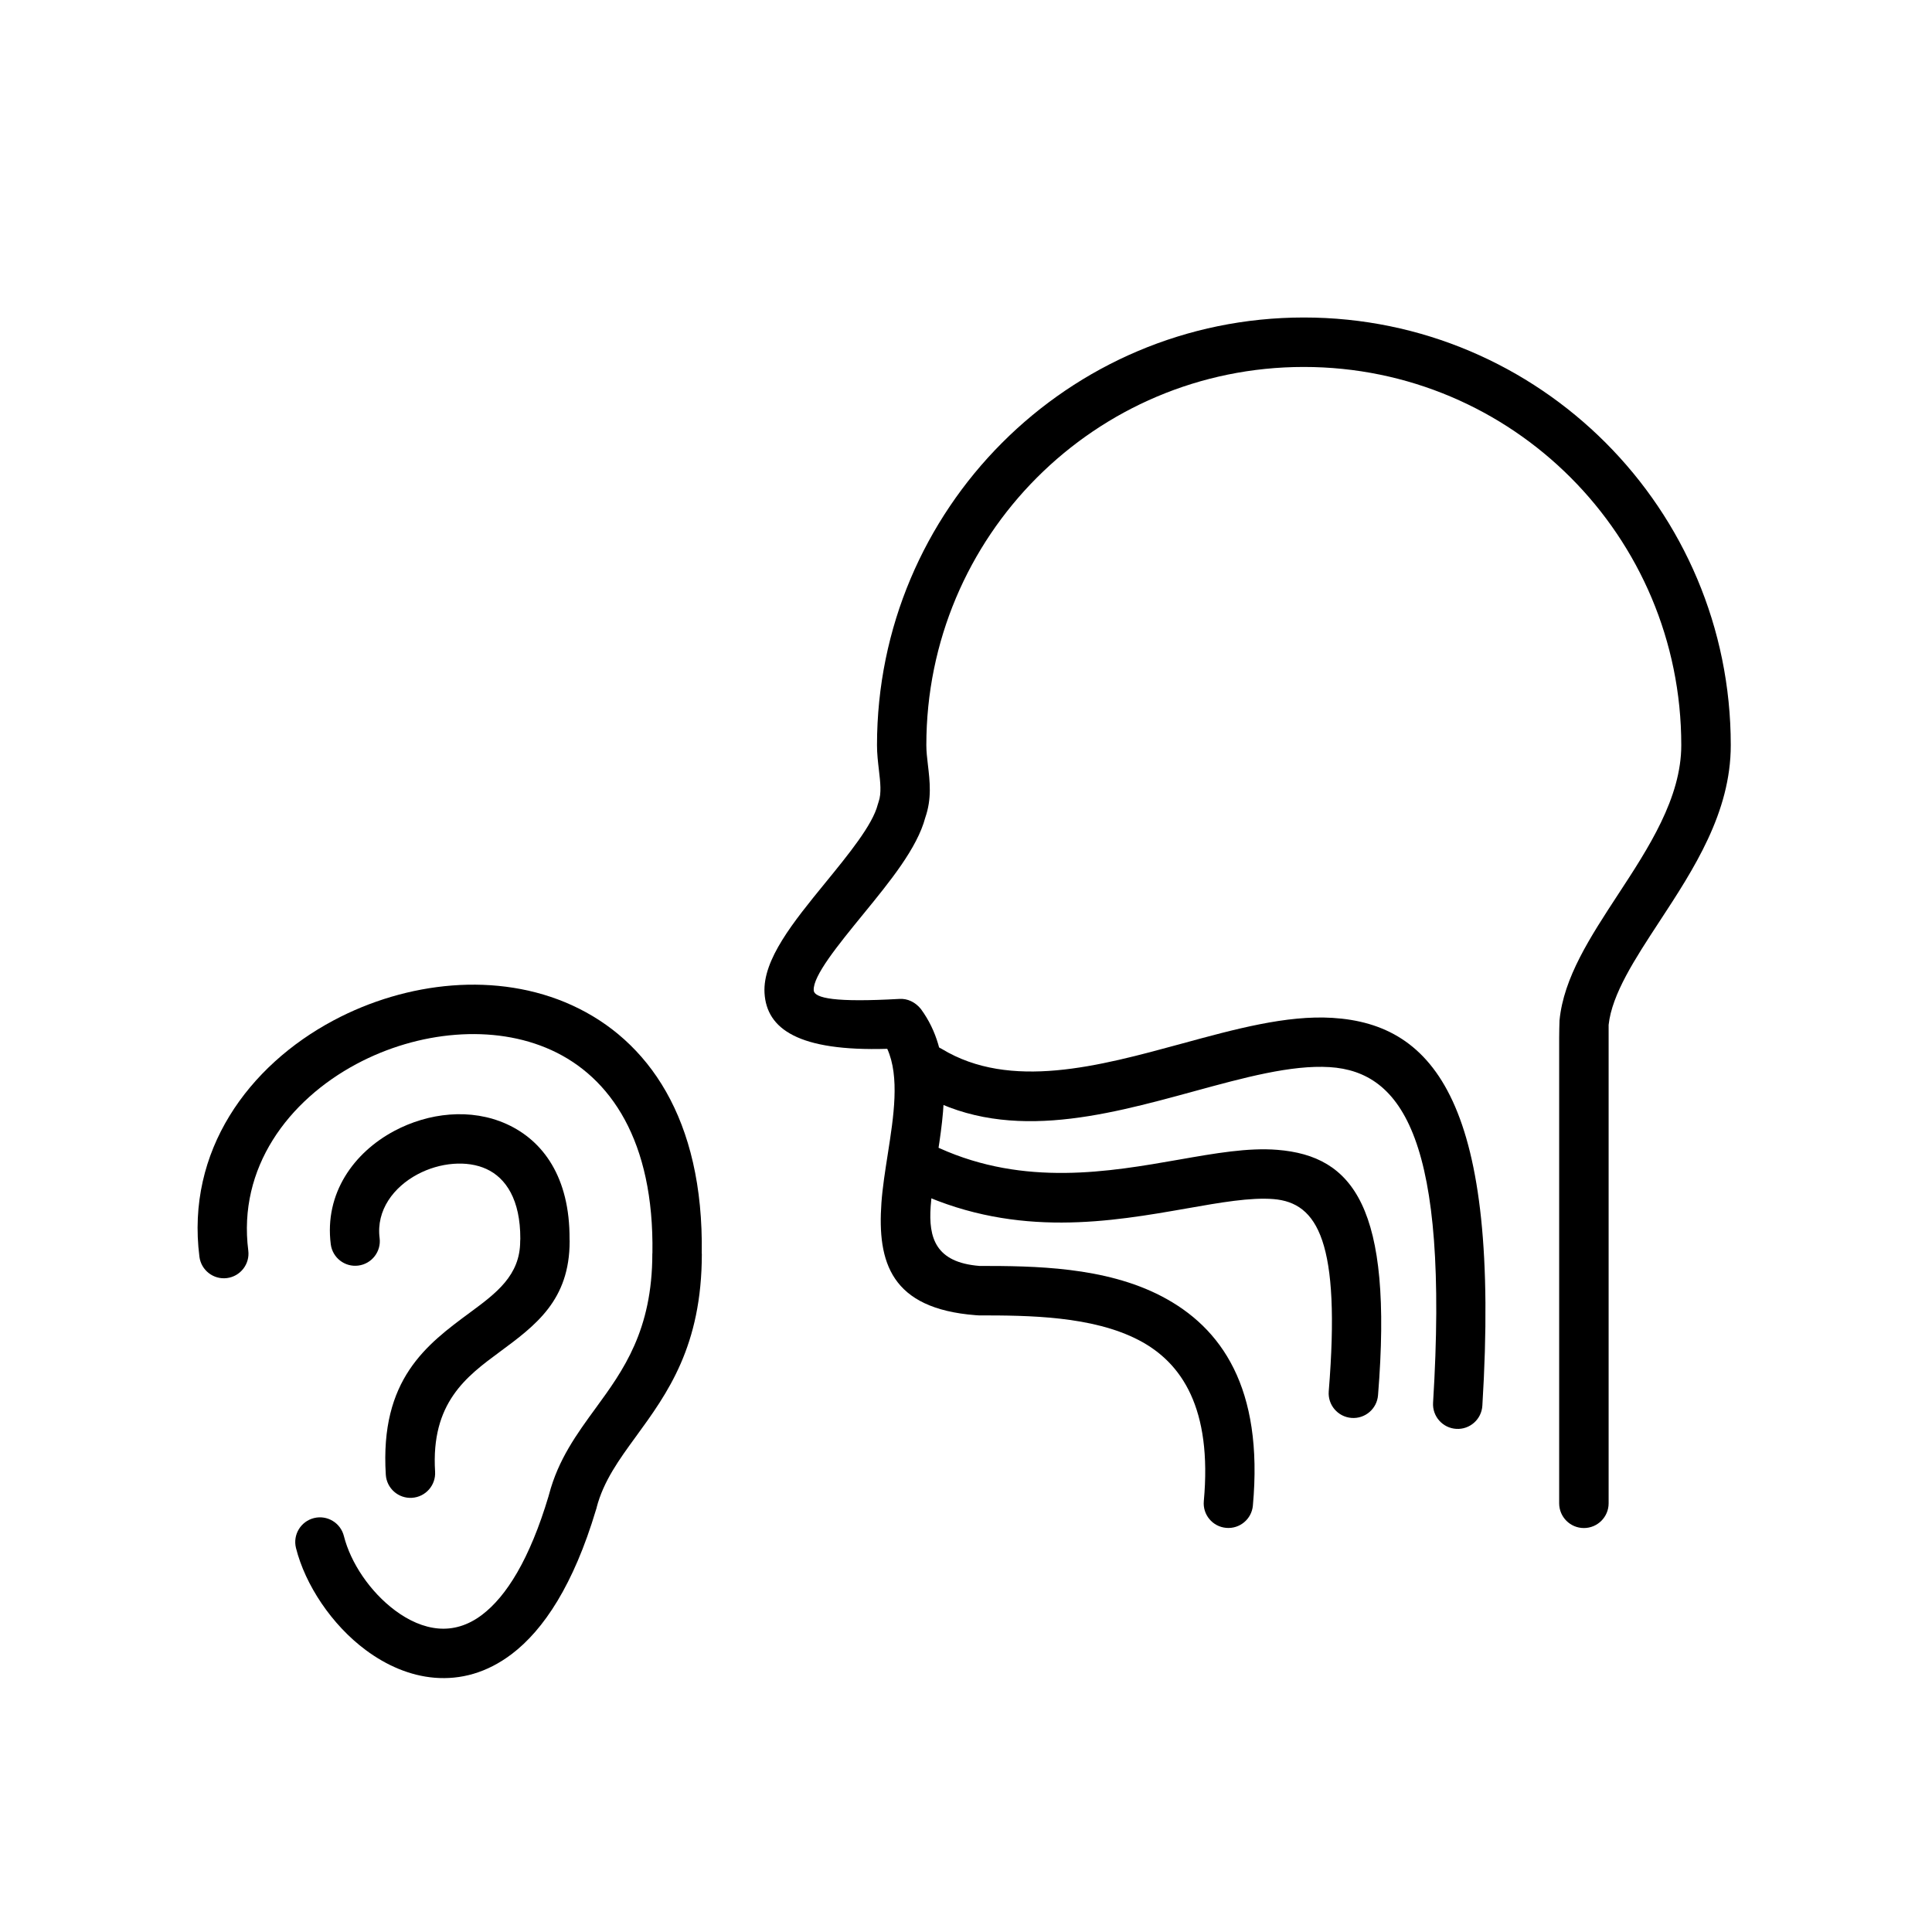
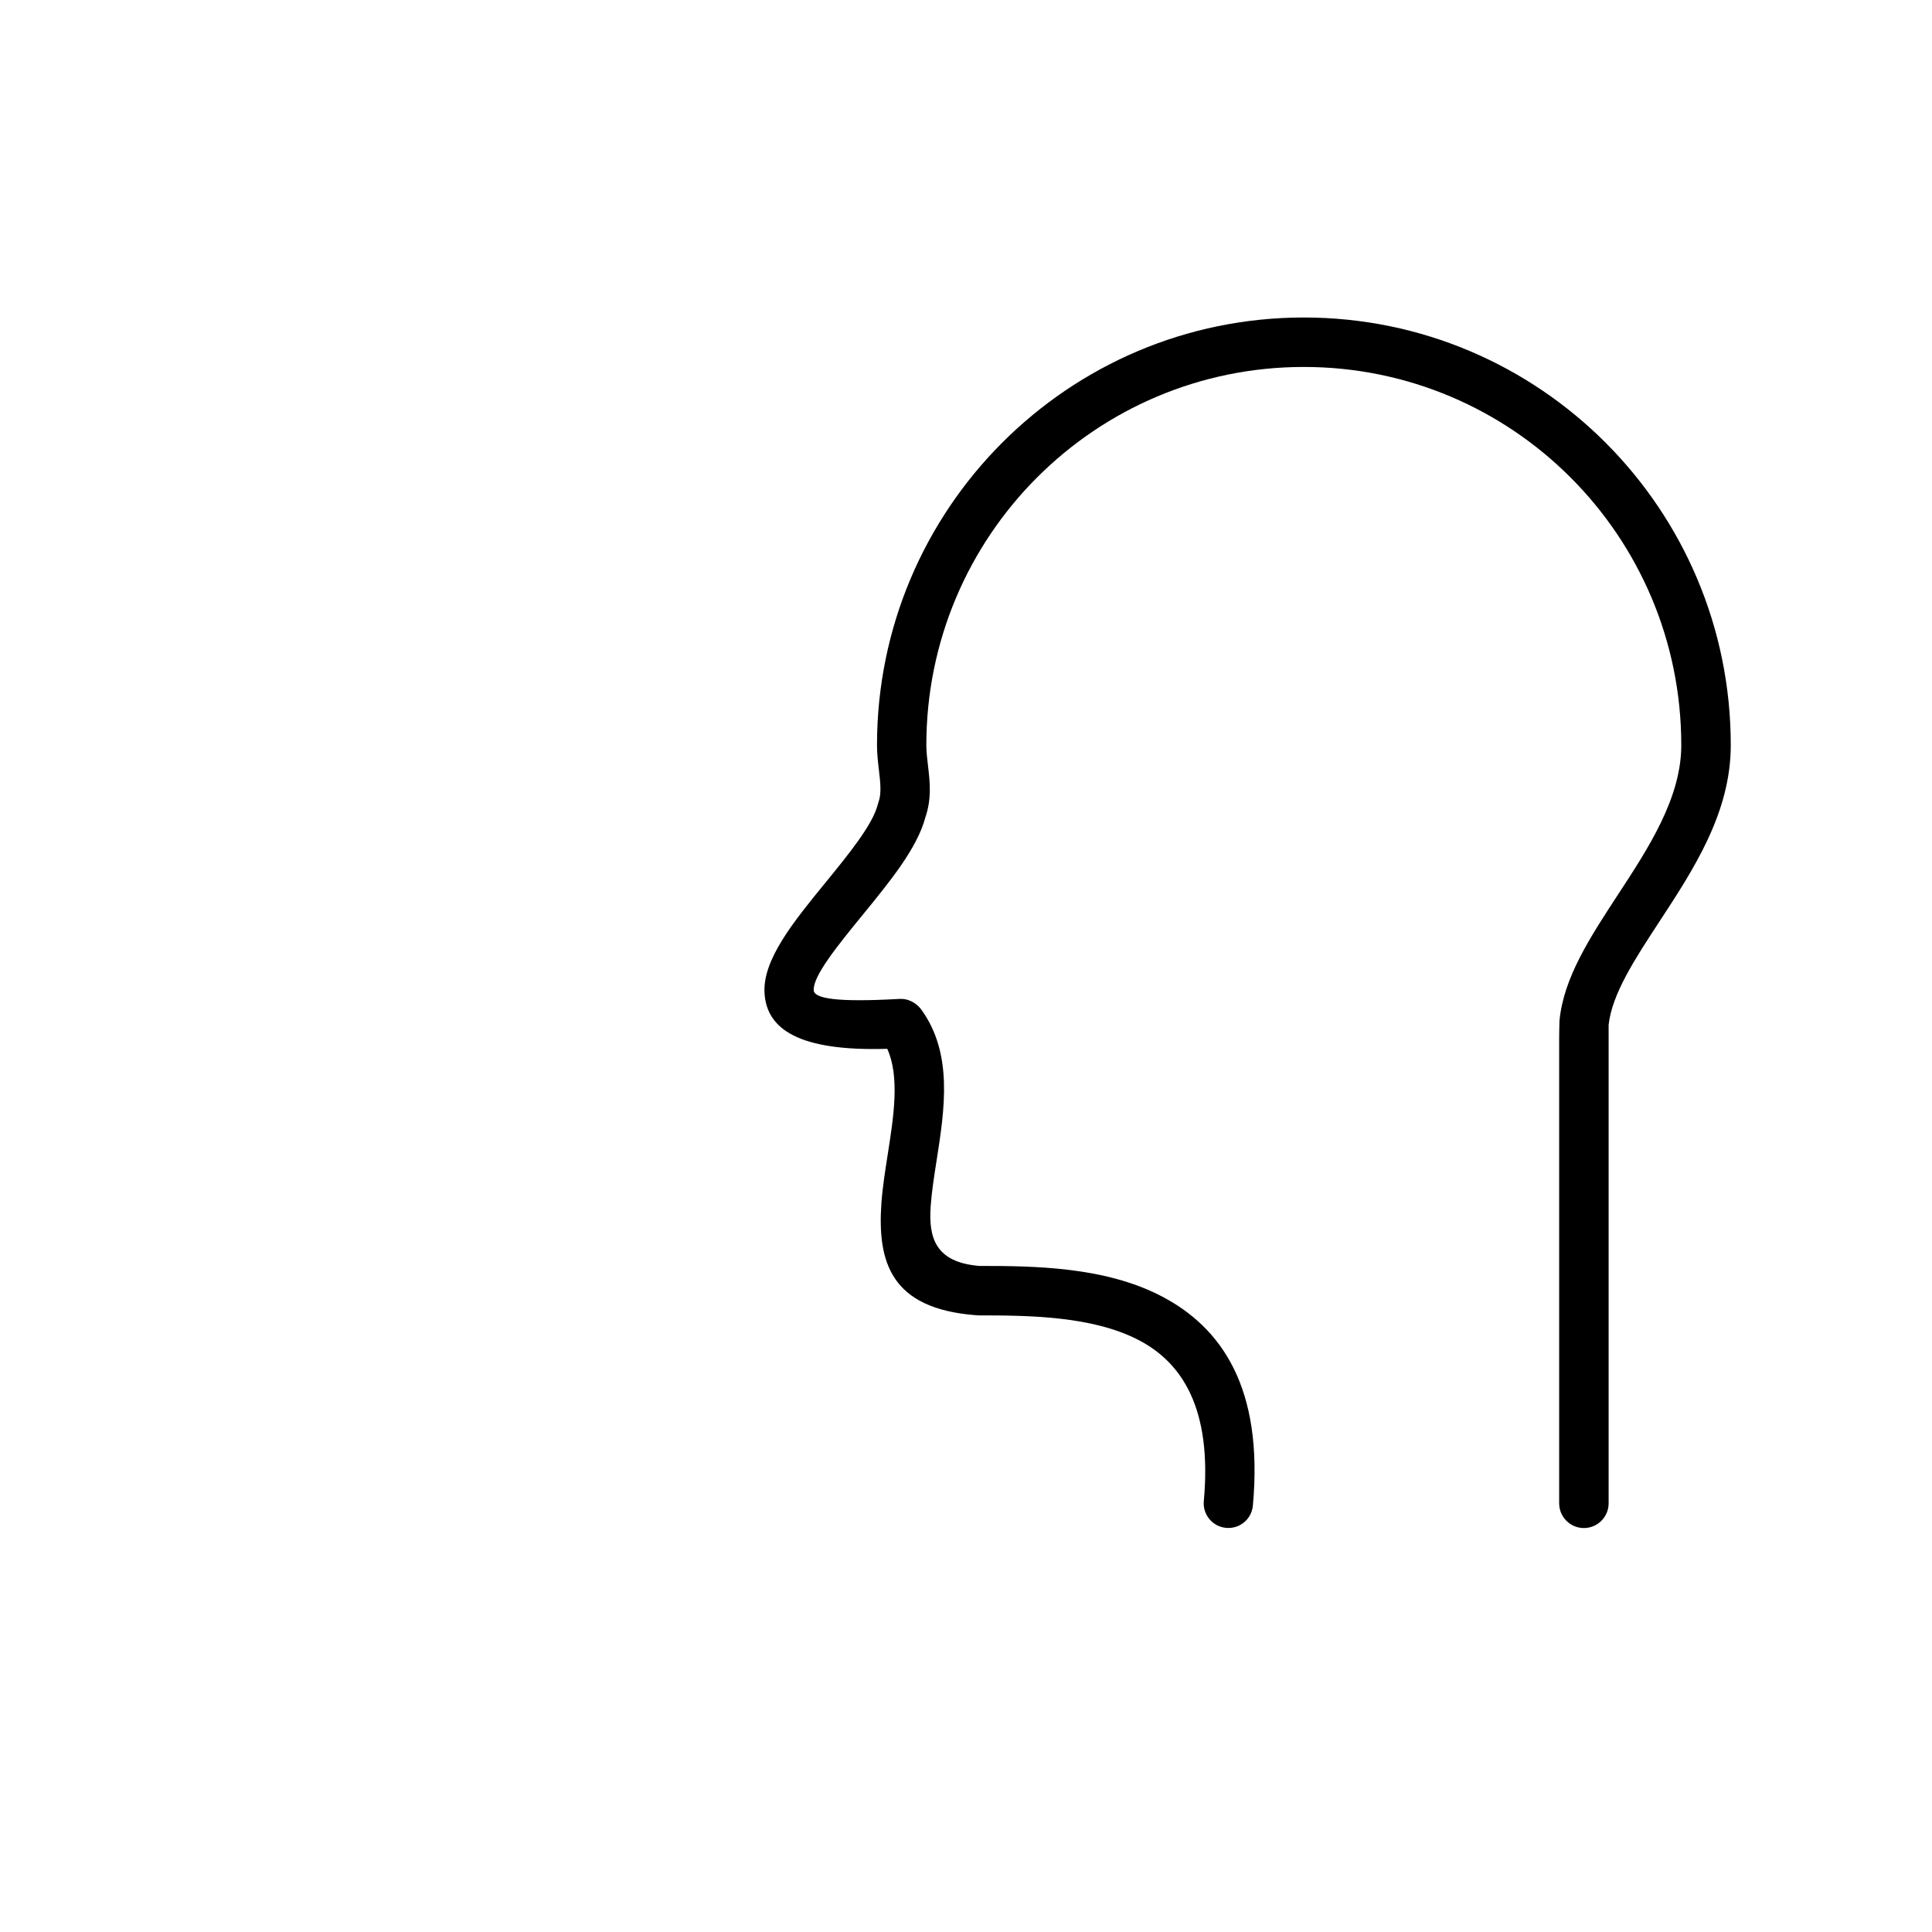
<svg xmlns="http://www.w3.org/2000/svg" id="Layer_1" enable-background="new 0 0 450 450" height="512" viewBox="0 0 450 450" width="512">
  <g fill="rgb(0,0,0)">
    <path d="m363.24 237.66c-.02 1.41-.1 2.76-.08 4.1v108.39c0 3.18 2.58 5.76 5.76 5.76s5.76-2.58 5.76-5.76v-111.44c.78-7.18 6.12-15.34 11.79-24 8.04-12.27 16.66-25.44 16.66-41.14 0-27.49-11.13-52.39-29.12-70.42-18.01-18.04-42.87-29.2-70.31-29.2-27.45 0-52.31 11.16-70.31 29.2-17.99 18.03-29.12 42.93-29.12 70.42 0 2.01.23 3.93.45 5.84.32 2.71.63 5.39-.08 7.36-.07.2-.14.4-.19.61-1.19 4.73-6.78 11.58-12.26 18.29-7.36 9.02-14.56 17.83-14.12 25.61.48 8.4 7.93 13.63 28.59 13.01 2.94 6.53 1.49 15.78.12 24.52-.62 3.97-1.23 7.84-1.48 11.36-.98 13.84 2.21 24.63 21.93 26.16.25.03.51.05.77.05 11.6 0 26.43.13 37.24 5.76 10.09 5.25 17.12 15.96 15.15 37.5-.29 3.16 2.04 5.95 5.2 6.23 3.16.29 5.95-2.04 6.23-5.2 2.5-27.41-7.3-41.47-21.27-48.75-13.21-6.88-29.6-7.06-42.42-7.06-10.23-.82-11.88-6.54-11.36-13.88.24-3.36.78-6.84 1.34-10.41 1.92-12.22 3.96-25.24-3.63-35.57-1.26-1.55-3.08-2.48-5.06-2.33-14.71.83-19.78-.12-19.89-2.02-.19-3.35 5.61-10.46 11.55-17.74 6.21-7.6 12.54-15.35 14.43-22.46 1.54-4.43 1.08-8.37.61-12.35-.18-1.53-.36-3.06-.36-4.53 0-24.34 9.84-46.38 25.75-62.32 15.9-15.93 37.88-25.78 62.17-25.78s46.27 9.85 62.17 25.78c15.91 15.94 25.75 37.97 25.75 62.32 0 12.29-7.64 23.96-14.77 34.84-6.49 9.93-12.62 19.29-13.59 29.25z" />
-     <path d="m218.79 267.42c-2.9-1.3-6.3-.01-7.6 2.88-1.3 2.9-.01 6.3 2.88 7.6 23.14 10.45 44.75 6.65 62.39 3.56 7.83-1.38 14.81-2.6 20.16-2.17 10.31.84 15.69 10 12.87 44.78-.25 3.17 2.12 5.94 5.29 6.19s5.94-2.12 6.19-5.29c3.56-43.94-5.89-55.73-23.44-57.15-6.8-.55-14.45.79-23.04 2.3-16.11 2.82-35.81 6.28-55.7-2.7z" />
-     <path d="m219.39 244.33c-2.72-1.64-6.26-.76-7.9 1.96s-.76 6.26 1.96 7.9c20.11 12.17 43.23 5.85 64.71-.02 11.56-3.16 22.59-6.17 31.52-5.62 16.99 1.05 27.88 17.14 24.11 78.18-.19 3.17 2.23 5.89 5.4 6.08s5.89-2.23 6.08-5.4c4.33-70.19-11.14-88.86-34.91-90.33-10.72-.66-22.68 2.61-35.21 6.03-19.18 5.23-39.82 10.87-55.76 1.22z" />
-     <path d="m46.45 292.72c.4 3.14 3.27 5.37 6.41 4.97s5.37-3.27 4.97-6.41c-2.46-19.27 9.29-34.96 25.23-43.47 7.14-3.81 15.12-6.18 23.07-6.79 7.82-.61 15.55.49 22.32 3.58 13.75 6.28 23.93 21.14 23.51 47.31h-.02v.09c0 17.89-6.83 27.26-13.12 35.88-4.52 6.19-8.79 12.06-10.94 20.21l-.05.18h-.01c-.02.06-.03.12-.04.19-4.42 14.77-9.85 23.38-15.5 27.66-3.37 2.56-6.82 3.46-10.13 3.19-3.49-.28-6.96-1.85-10.08-4.17-5.89-4.37-10.41-11.17-11.97-17.36-.77-3.08-3.89-4.96-6.97-4.19s-4.96 3.89-4.19 6.97c2.14 8.55 8.3 17.88 16.29 23.8 4.77 3.54 10.25 5.95 16.02 6.42 5.96.48 12.1-1.08 17.96-5.53 7.46-5.67 14.39-16.18 19.58-33.5.07-.19.14-.39.19-.6h-.02c1.6-6.17 5.26-11.2 9.14-16.52 7.36-10.1 15.37-21.08 15.37-42.63h-.02c.49-31.52-12.58-49.79-30.21-57.85-8.65-3.95-18.31-5.36-27.95-4.61-9.5.74-19.05 3.57-27.62 8.14-19.82 10.57-34.36 30.4-31.22 55.04z" />
-     <path d="m89.86 343.49c.2 3.17 2.93 5.58 6.1 5.38s5.58-2.93 5.38-6.1c-1-16.02 7.31-22.17 14.99-27.84 8.46-6.25 16.35-12.08 16.35-25.84 0-.15-.01-.3-.02-.45.08-14.46-6.18-22.96-14.6-26.8-4.17-1.9-8.77-2.59-13.33-2.23-4.43.34-8.88 1.67-12.88 3.8-9.42 5.02-16.32 14.52-14.81 26.4.4 3.14 3.27 5.37 6.41 4.97s5.37-3.27 4.97-6.41c-.83-6.5 3.27-11.88 8.82-14.84 2.57-1.37 5.46-2.23 8.34-2.45 2.75-.21 5.42.15 7.71 1.2 4.55 2.08 7.93 7.16 7.9 16.25-.02.18-.03.37-.03.56 0 7.99-5.63 12.15-11.67 16.61-10.1 7.46-21.03 15.53-19.63 37.79z" />
  </g>
</svg>